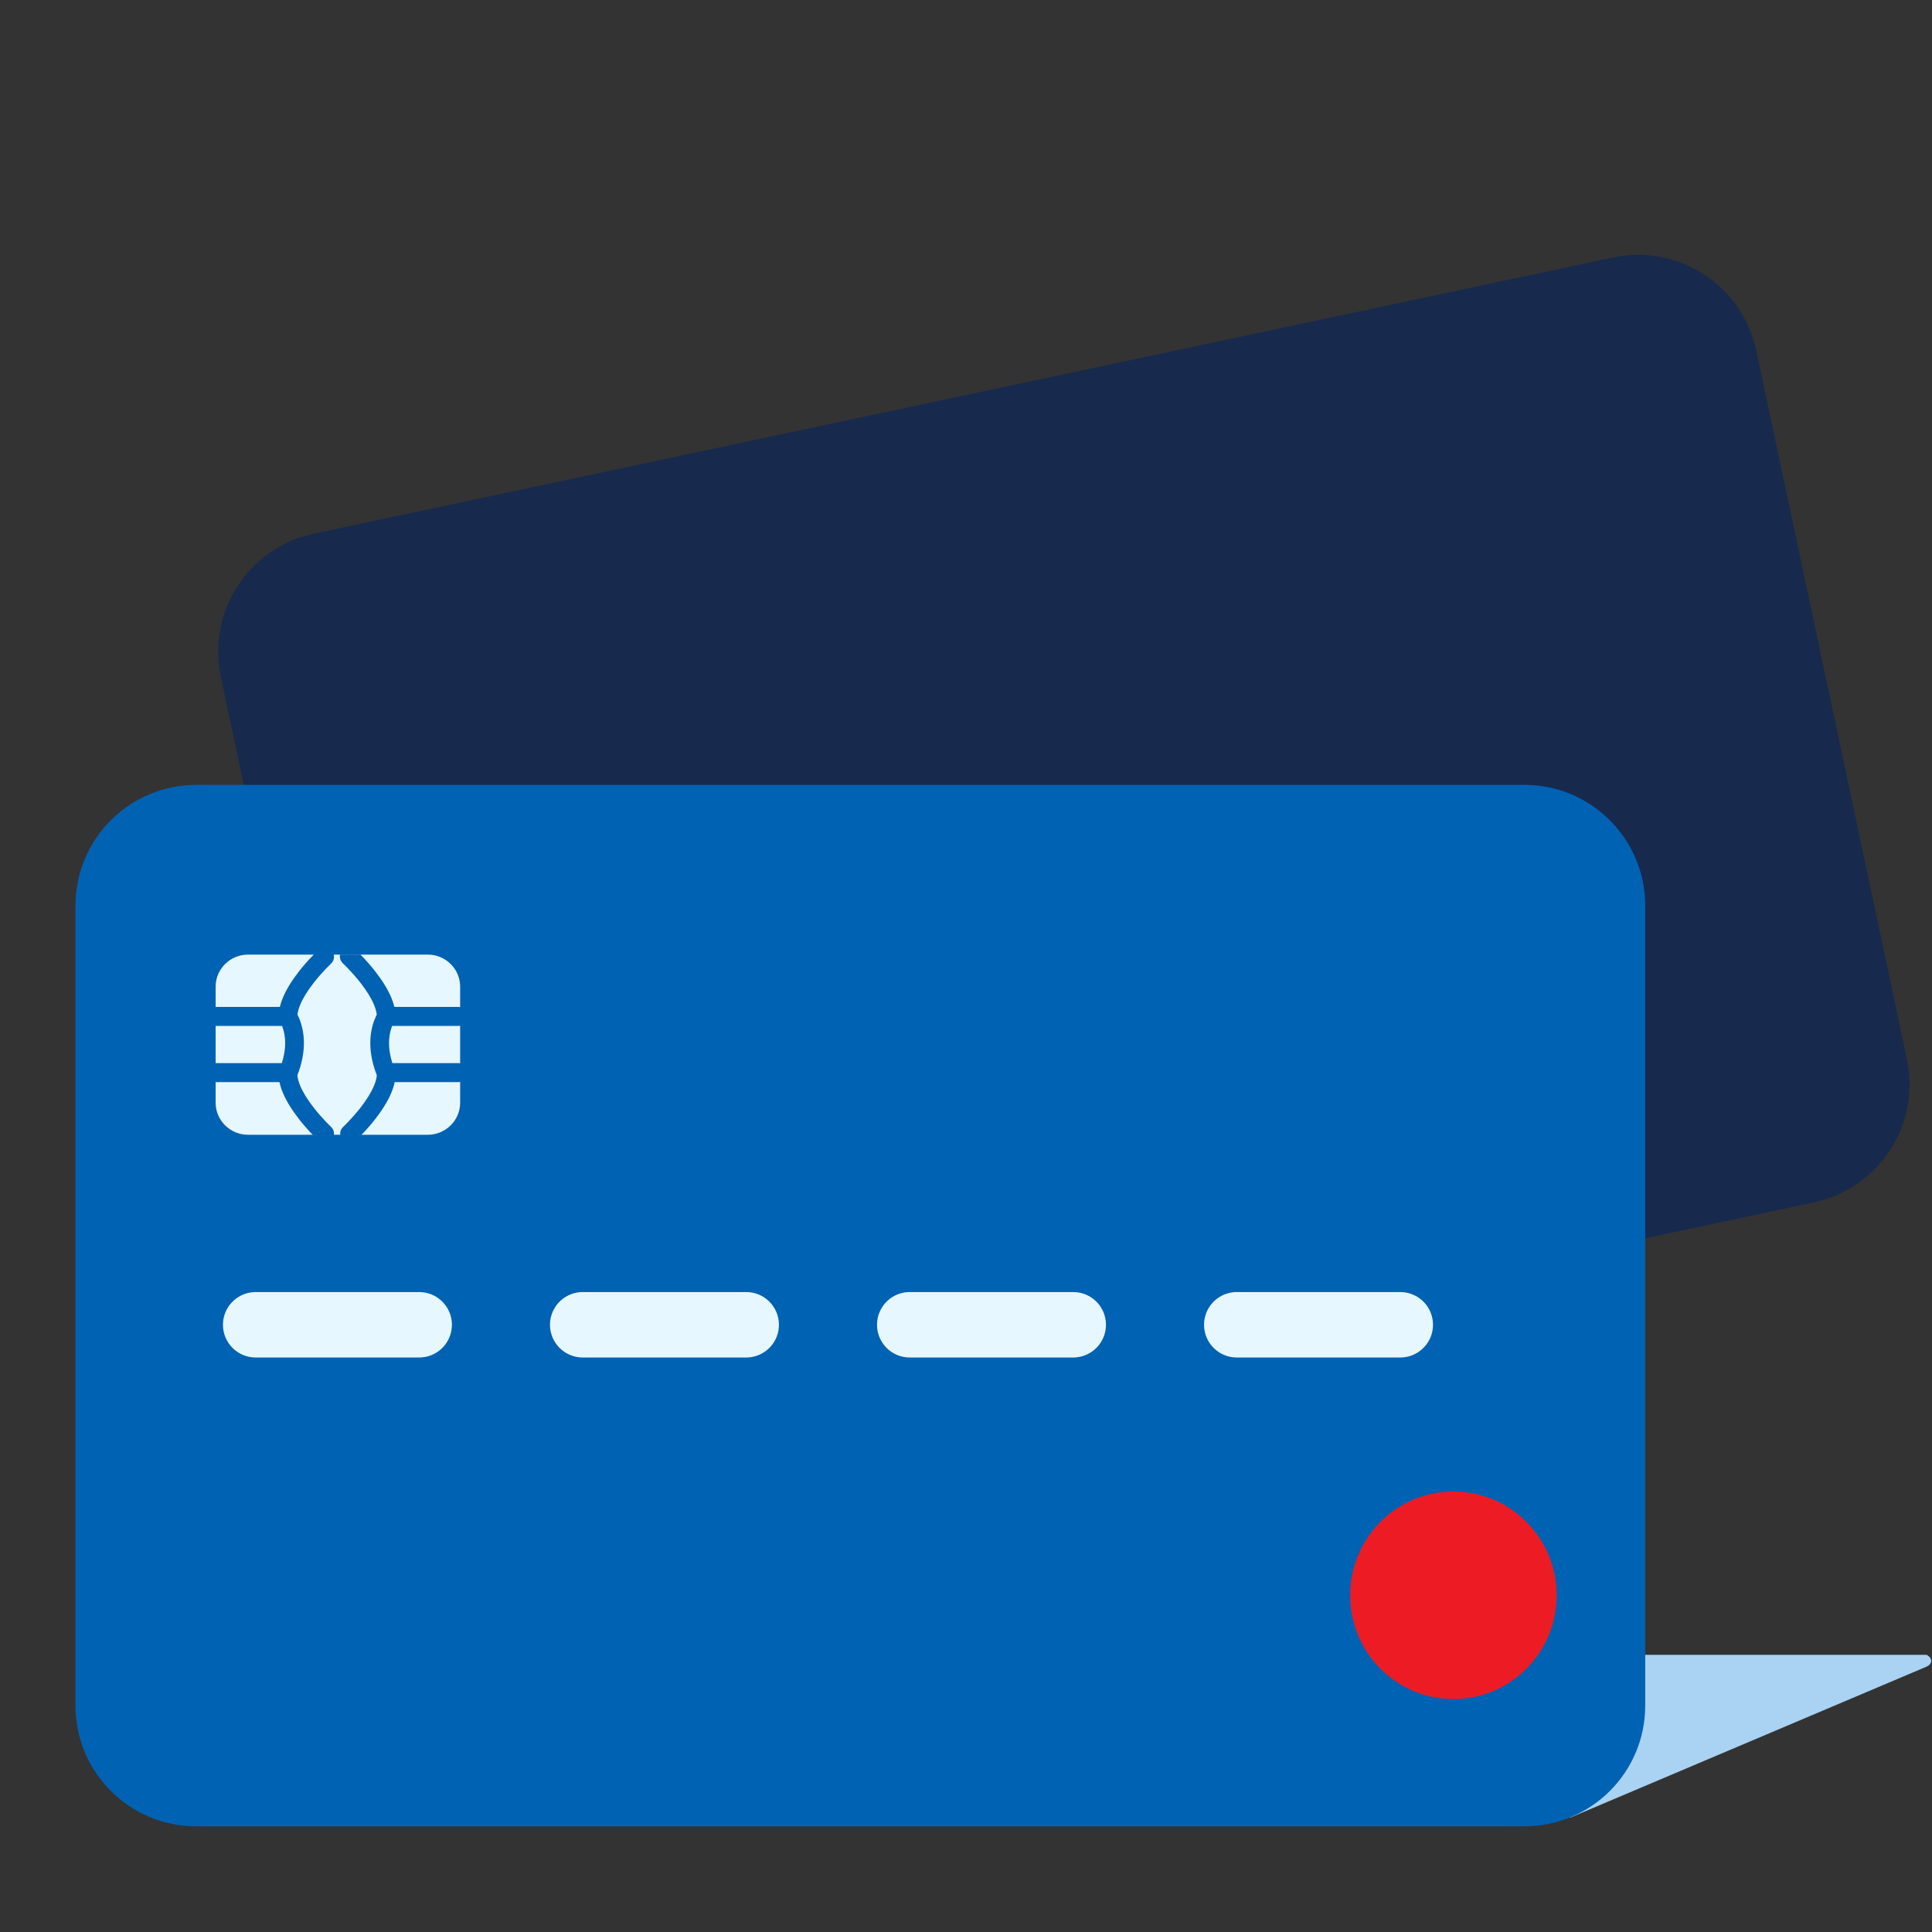
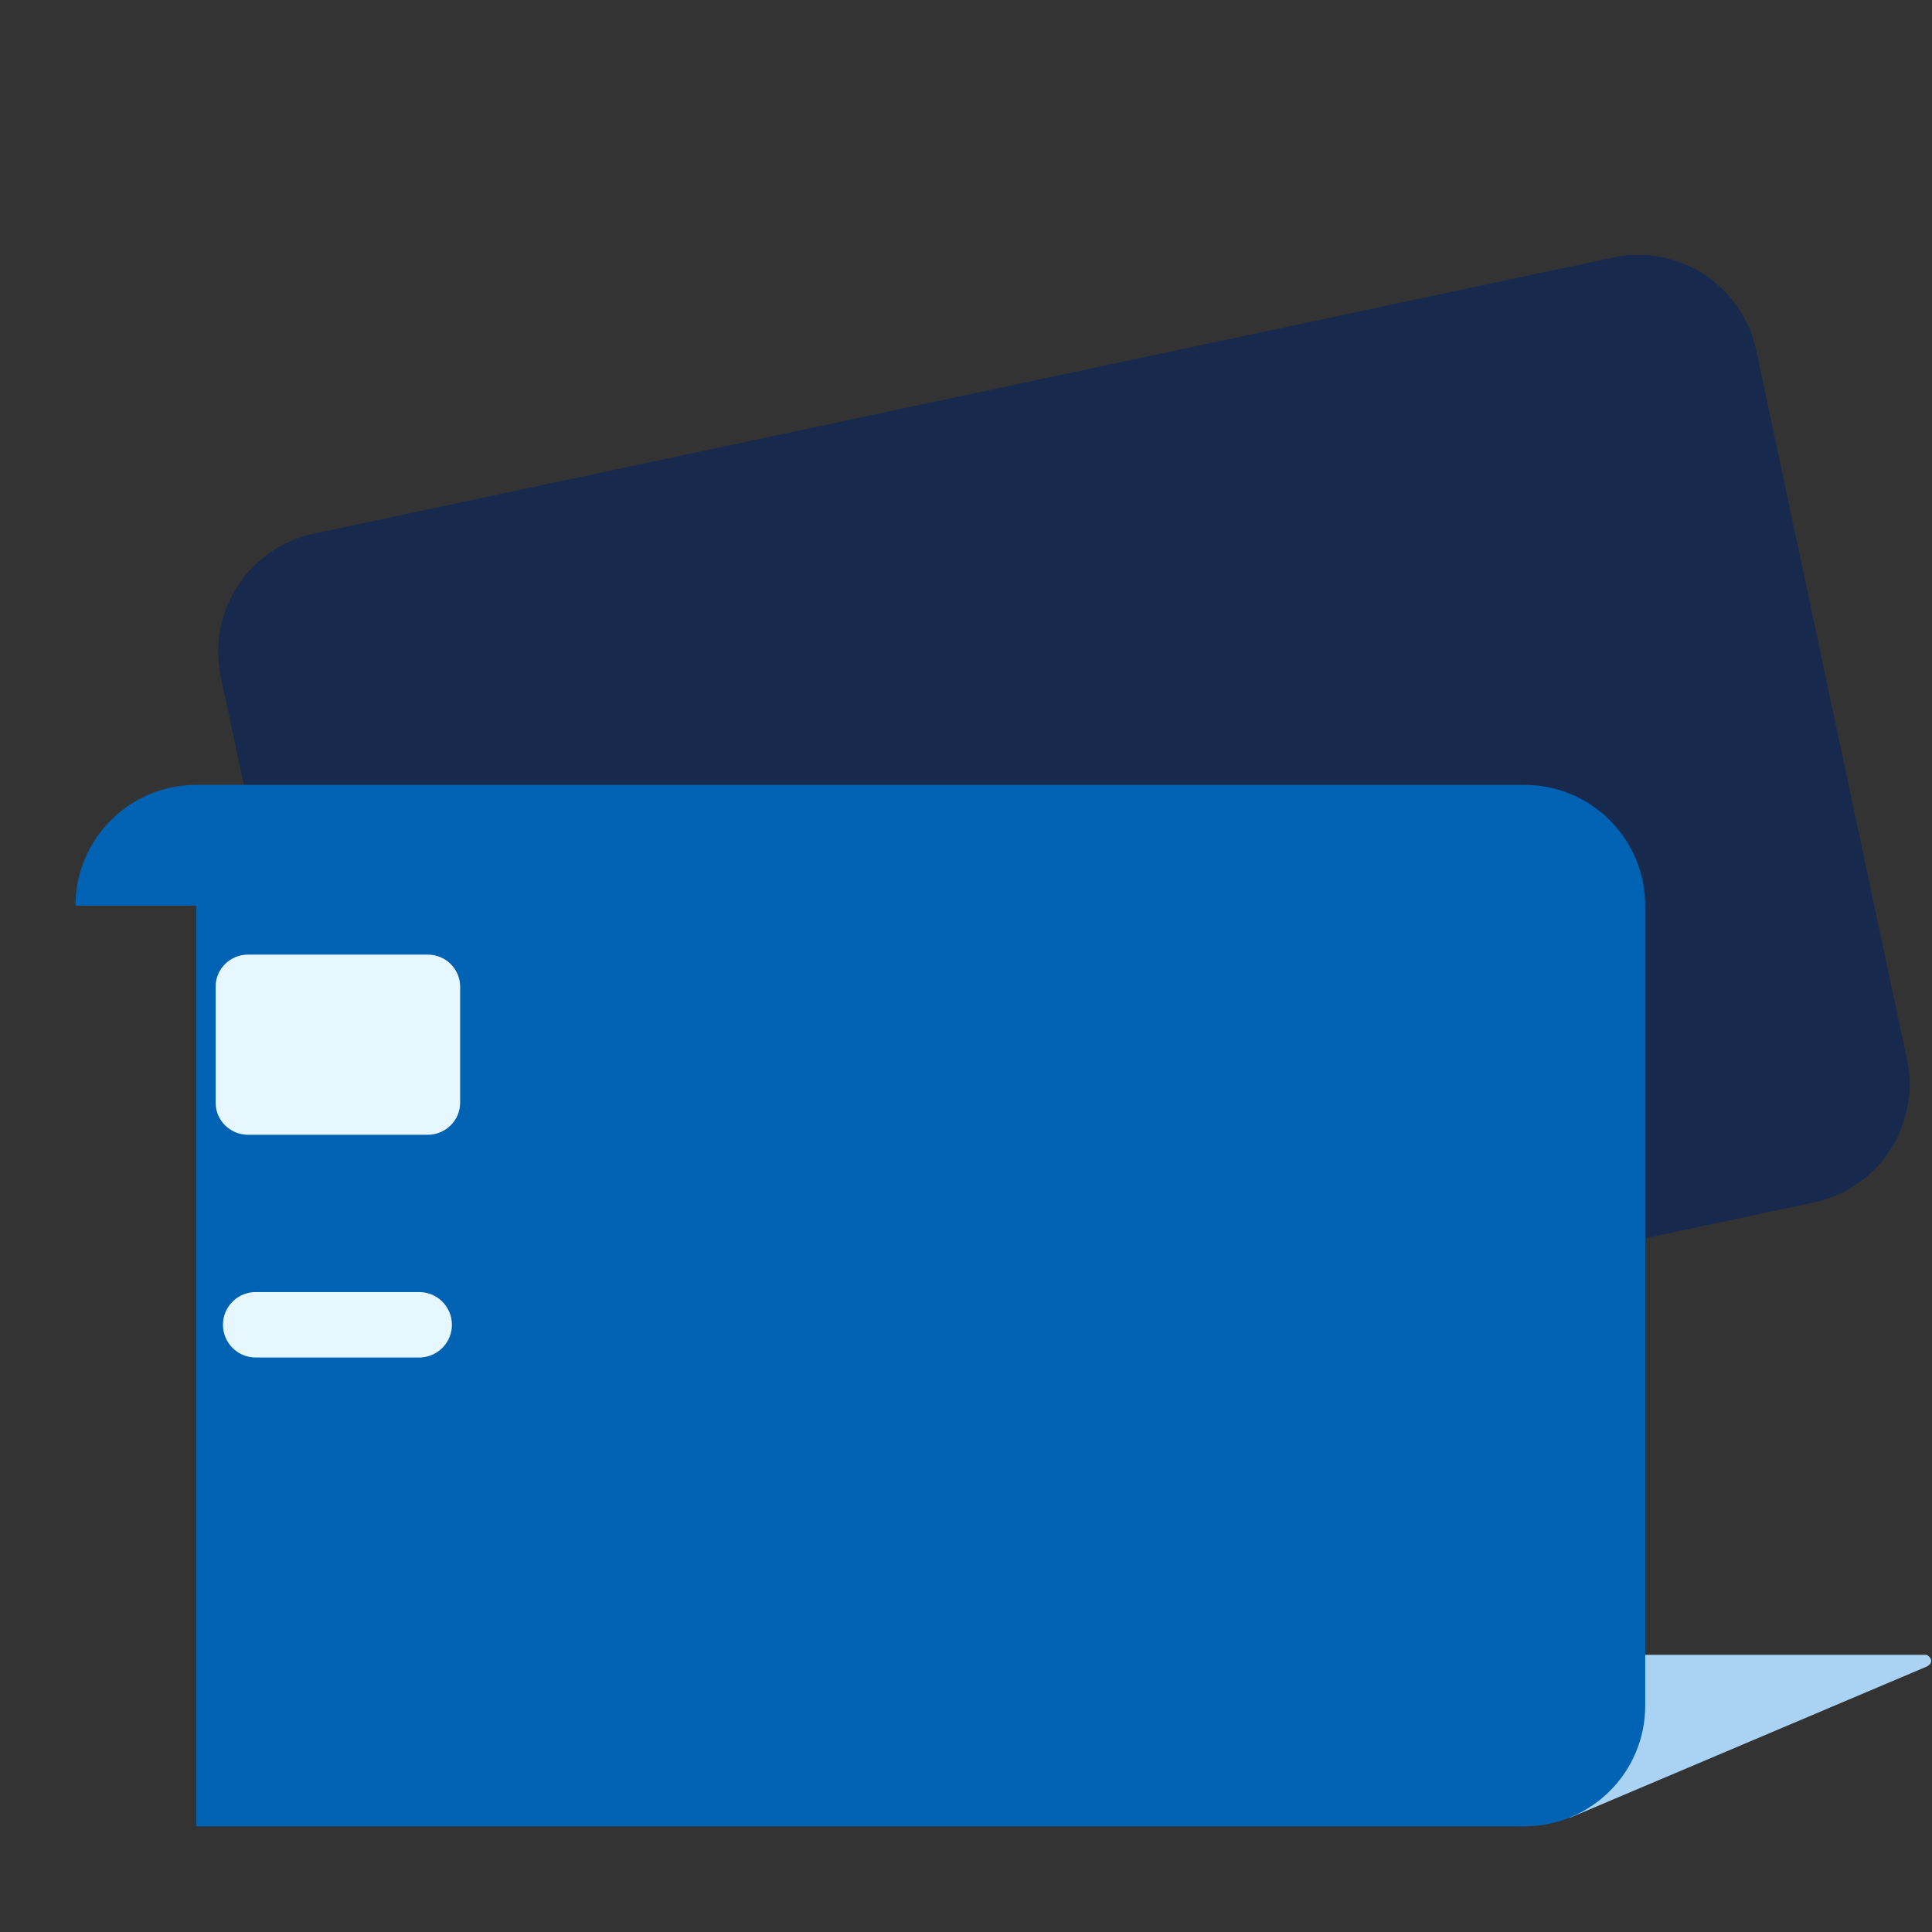
<svg xmlns="http://www.w3.org/2000/svg" width="145" height="145" viewBox="0 0 145 145" fill="none">
  <rect x="0" y="0" width="145" height="145" fill="#333333" stroke="none" />
  <path fill-rule="evenodd" clip-rule="evenodd" d="M117.858 136.412L144.591 125.085C144.591 125.085 144.939 124.94 144.939 124.648C144.939 124.356 144.591 124.197 144.591 124.197H107.703V136.831L117.858 136.412Z" fill="#AAD2F2" />
  <path fill-rule="evenodd" clip-rule="evenodd" d="M121.062 19.328C125.958 18.287 130.77 21.412 131.811 26.308L143.116 79.495C144.157 84.39 141.032 89.203 136.136 90.243L38.627 110.969C33.731 112.01 28.919 108.885 27.878 103.989L16.573 50.802C15.532 45.907 18.657 41.094 23.553 40.054L121.062 19.328Z" fill="#17294D" />
-   <path d="M5.664 67.969C5.664 62.964 9.721 58.906 14.727 58.906H114.414C119.419 58.906 123.477 62.964 123.477 67.969V128.008C123.477 133.013 119.419 137.07 114.414 137.07H14.727C9.721 137.07 5.664 133.013 5.664 128.008V67.969Z" fill="#0062B3" />
+   <path d="M5.664 67.969C5.664 62.964 9.721 58.906 14.727 58.906H114.414C119.419 58.906 123.477 62.964 123.477 67.969V128.008C123.477 133.013 119.419 137.07 114.414 137.07H14.727V67.969Z" fill="#0062B3" />
  <path d="M31.462 96.971C32.818 96.971 33.917 98.07 33.917 99.427C33.917 100.724 32.911 101.787 31.637 101.876L31.462 101.883H19.189C17.833 101.883 16.733 100.783 16.733 99.427C16.733 98.129 17.739 97.067 19.014 96.977L19.189 96.971H31.462Z" fill="#E6F7FF" />
-   <path d="M56.005 96.971C57.362 96.971 58.461 98.07 58.461 99.427C58.461 100.724 57.455 101.787 56.181 101.876L56.005 101.883H43.733C42.377 101.883 41.277 100.783 41.277 99.427C41.277 98.129 42.283 97.067 43.558 96.977L43.733 96.971H56.005Z" fill="#E6F7FF" />
-   <path d="M80.549 96.971C81.906 96.971 83.005 98.07 83.005 99.427C83.005 100.724 81.999 101.787 80.725 101.876L80.549 101.883H68.277C66.921 101.883 65.821 100.783 65.821 99.427C65.821 98.129 66.827 97.067 68.102 96.977L68.277 96.971H80.549Z" fill="#E6F7FF" />
-   <path d="M105.094 96.971C106.451 96.971 107.55 98.07 107.55 99.427C107.55 100.724 106.544 101.787 105.27 101.876L105.094 101.883H92.822C91.466 101.883 90.366 100.783 90.366 99.427C90.366 98.129 91.372 97.067 92.647 96.977L92.822 96.971H105.094Z" fill="#E6F7FF" />
-   <path fill-rule="evenodd" clip-rule="evenodd" d="M116.829 119.73C116.829 124.031 113.36 127.519 109.082 127.519C104.801 127.519 101.332 124.031 101.332 119.73C101.332 115.429 104.801 111.939 109.082 111.939C113.36 111.939 116.829 115.429 116.829 119.73Z" fill="#ED1C24" />
  <path fill-rule="evenodd" clip-rule="evenodd" d="M34.534 82.77C34.534 84.088 33.442 85.166 32.109 85.166H18.611C17.276 85.166 16.184 84.088 16.184 82.77V74.04C16.184 72.724 17.276 71.645 18.611 71.645H32.109C33.442 71.645 34.534 72.724 34.534 74.04V82.77Z" fill="#E6F7FF" />
-   <path fill-rule="evenodd" clip-rule="evenodd" d="M23.884 71.308C24.166 71.045 24.611 71.058 24.877 71.337C25.143 71.616 25.13 72.055 24.848 72.318L24.447 72.719C24.139 73.042 23.831 73.393 23.546 73.76C23.096 74.337 22.746 74.894 22.534 75.4C22.446 75.609 22.385 75.804 22.349 75.983L22.324 76.148L22.414 76.336L22.517 76.591C22.929 77.715 22.941 79.105 22.319 80.697C22.338 80.93 22.41 81.198 22.534 81.494C22.745 81.999 23.096 82.557 23.545 83.134C23.831 83.501 24.139 83.852 24.447 84.175L24.848 84.576C25.13 84.839 25.143 85.278 24.877 85.557C24.611 85.836 24.166 85.849 23.884 85.586L23.646 85.355L23.424 85.126C23.086 84.772 22.748 84.386 22.432 83.98C21.913 83.314 21.501 82.659 21.235 82.024C21.119 81.748 21.032 81.478 20.977 81.214H16.184C15.796 81.214 15.481 80.895 15.481 80.501C15.481 80.151 15.73 79.86 16.058 79.799L16.184 79.788H21.153C21.499 78.701 21.462 77.791 21.195 77.063C21.187 77.04 21.178 77.018 21.17 76.997H16.184C15.796 76.997 15.481 76.677 15.481 76.284C15.481 75.934 15.73 75.642 16.058 75.582L16.184 75.571H21.002C21.057 75.342 21.135 75.108 21.235 74.87C21.501 74.236 21.913 73.58 22.432 72.914C22.748 72.508 23.086 72.122 23.424 71.768L23.819 71.37C23.843 71.346 23.865 71.326 23.884 71.308ZM27.176 71.768L27.052 71.642H25.522C25.464 71.877 25.562 72.14 25.752 72.318C25.768 72.332 25.786 72.349 25.806 72.368L26.153 72.719C26.461 73.042 26.769 73.393 27.055 73.76C27.504 74.337 27.855 74.894 28.067 75.4L28.145 75.604C28.192 75.737 28.227 75.864 28.251 75.983L28.276 76.148L28.22 76.262C28.175 76.358 28.129 76.467 28.084 76.591C27.672 77.715 27.66 79.105 28.281 80.697C28.263 80.93 28.191 81.198 28.067 81.494C27.855 81.999 27.505 82.557 27.055 83.134C26.769 83.501 26.461 83.852 26.154 84.175L25.955 84.379L25.753 84.576C25.47 84.839 25.457 85.278 25.723 85.557C25.989 85.836 26.434 85.849 26.716 85.586L26.861 85.447L27.176 85.126C27.514 84.772 27.852 84.386 28.169 83.98C28.688 83.314 29.1 82.659 29.365 82.024C29.481 81.748 29.568 81.478 29.623 81.214H34.414L34.541 81.203C34.868 81.142 35.117 80.851 35.117 80.501C35.117 80.107 34.802 79.788 34.414 79.788H29.447C29.102 78.701 29.138 77.791 29.405 77.063C29.414 77.04 29.422 77.018 29.43 76.997H34.414L34.541 76.985C34.868 76.925 35.117 76.634 35.117 76.284C35.117 75.89 34.802 75.571 34.414 75.571H29.598C29.544 75.342 29.465 75.108 29.365 74.87C29.099 74.236 28.688 73.58 28.169 72.914C27.852 72.508 27.514 72.122 27.176 71.768Z" fill="#0062B3" />
</svg>